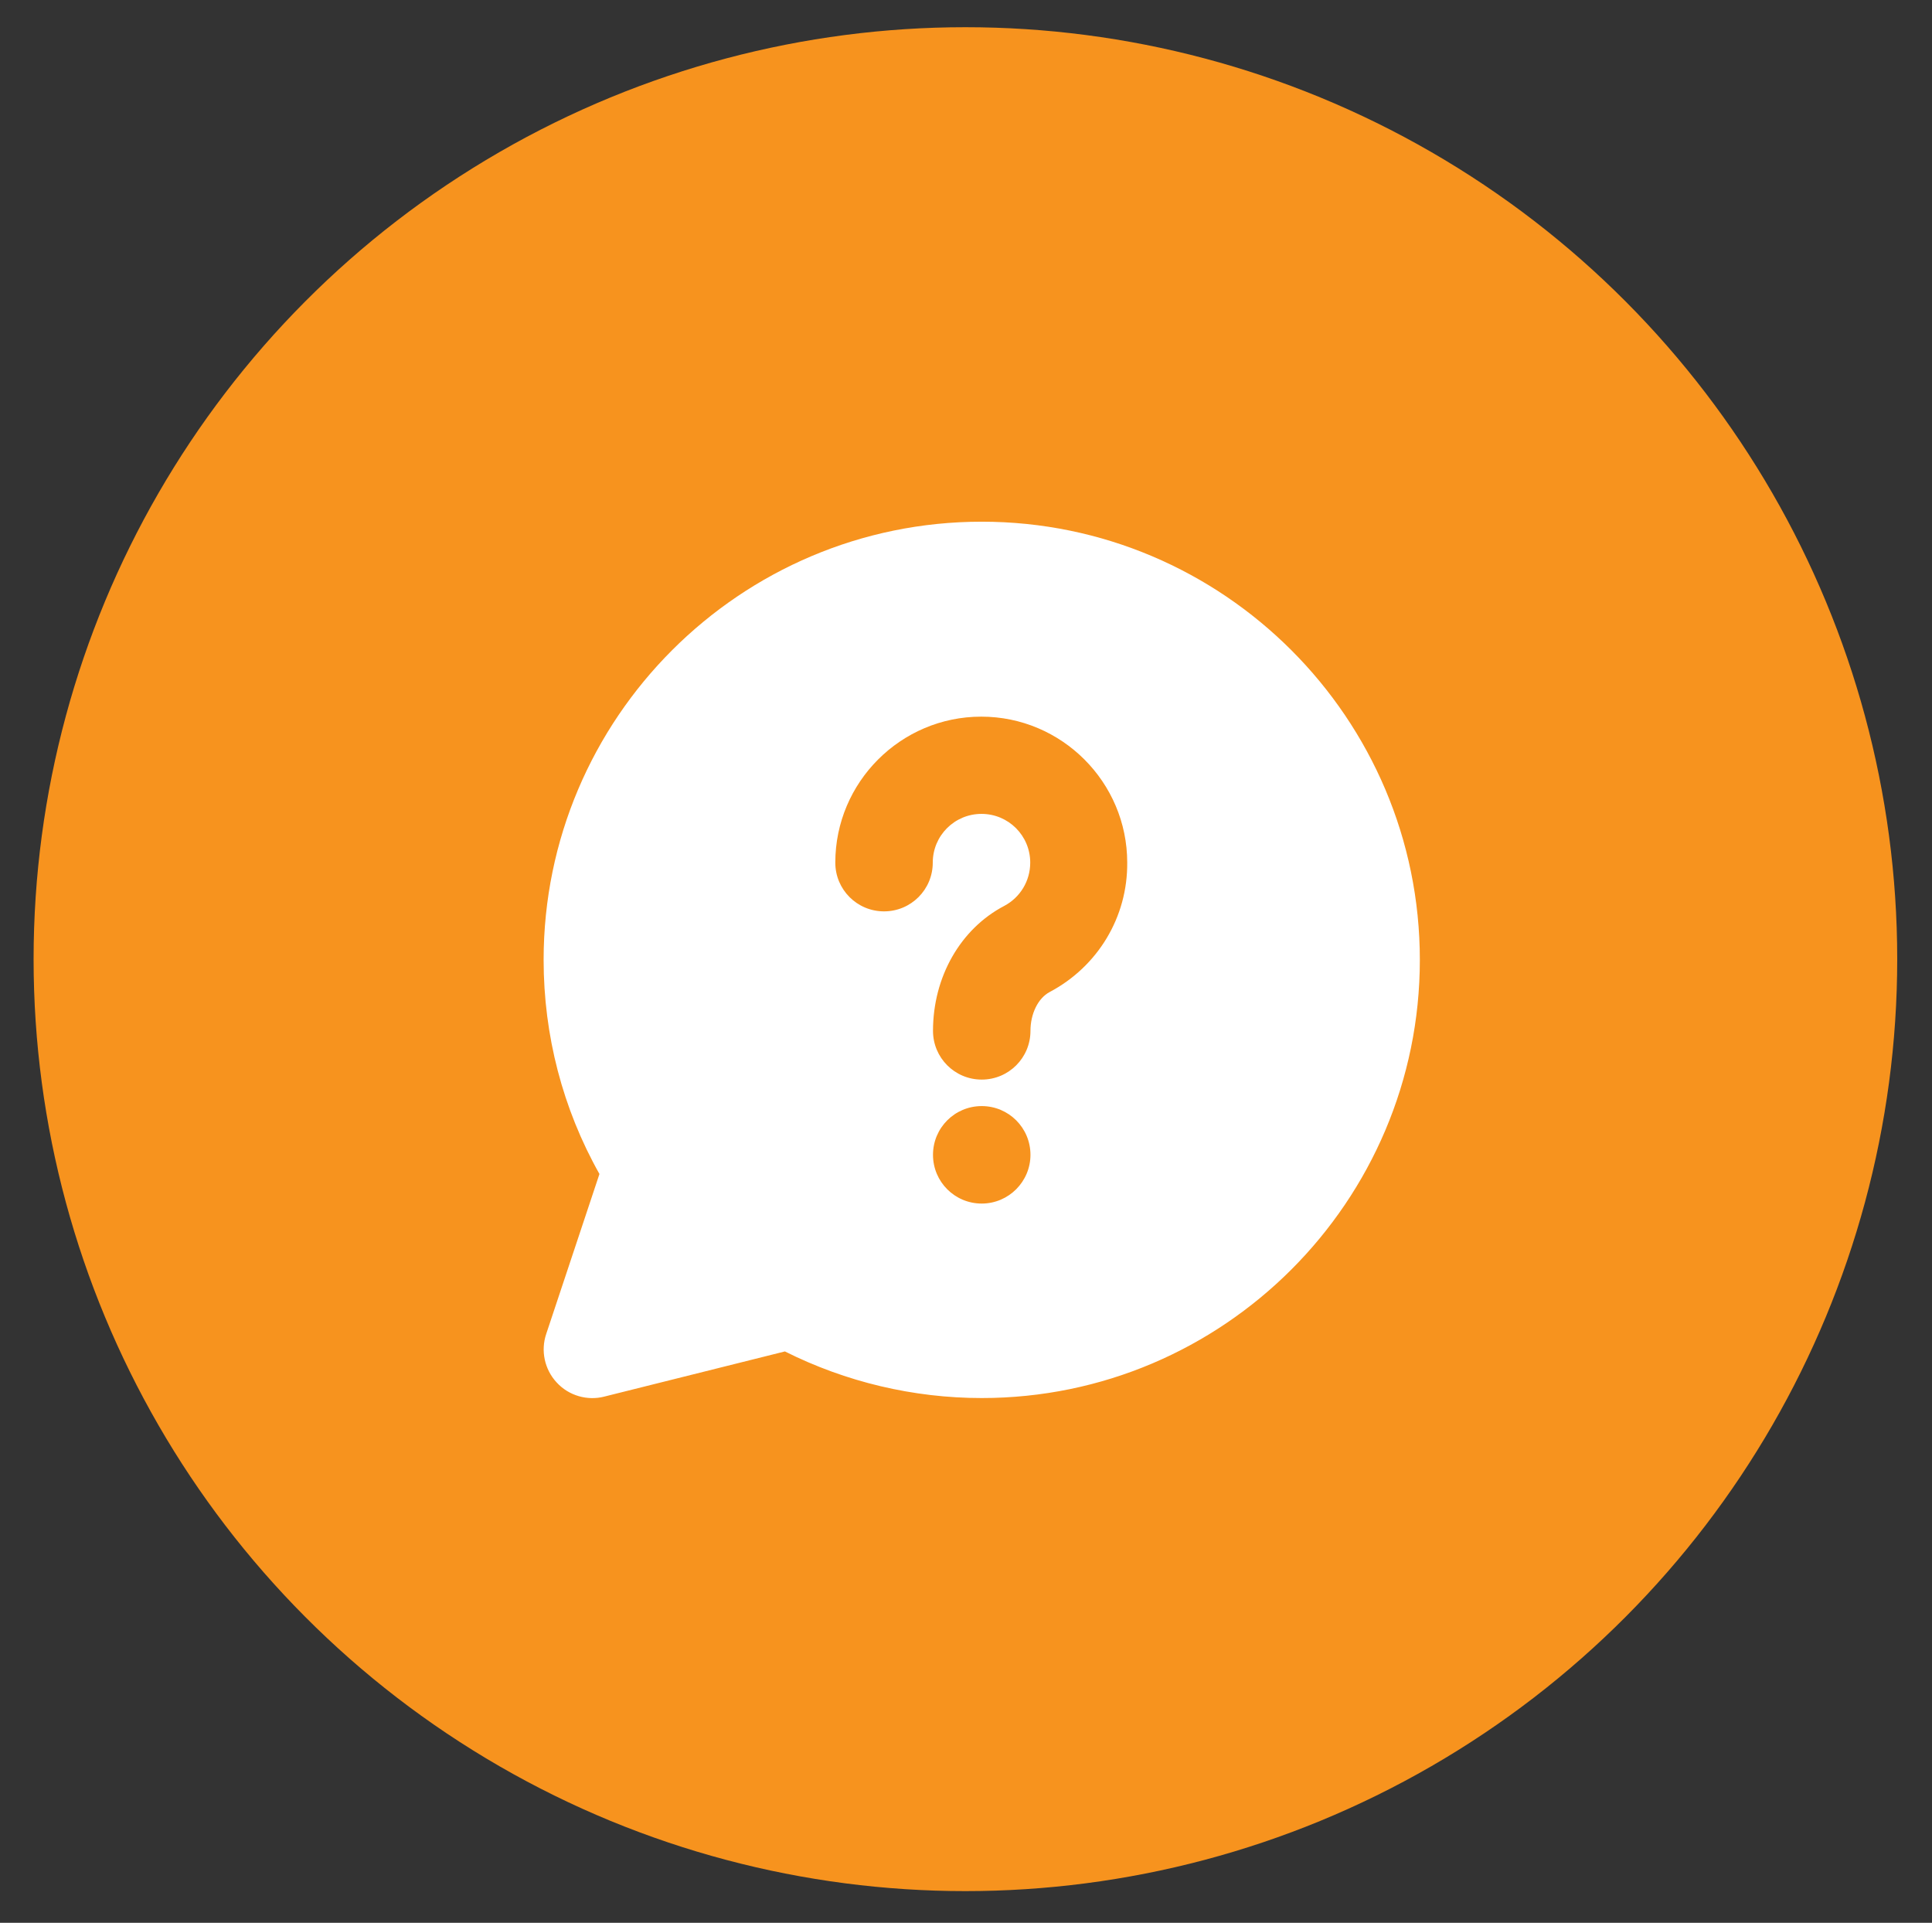
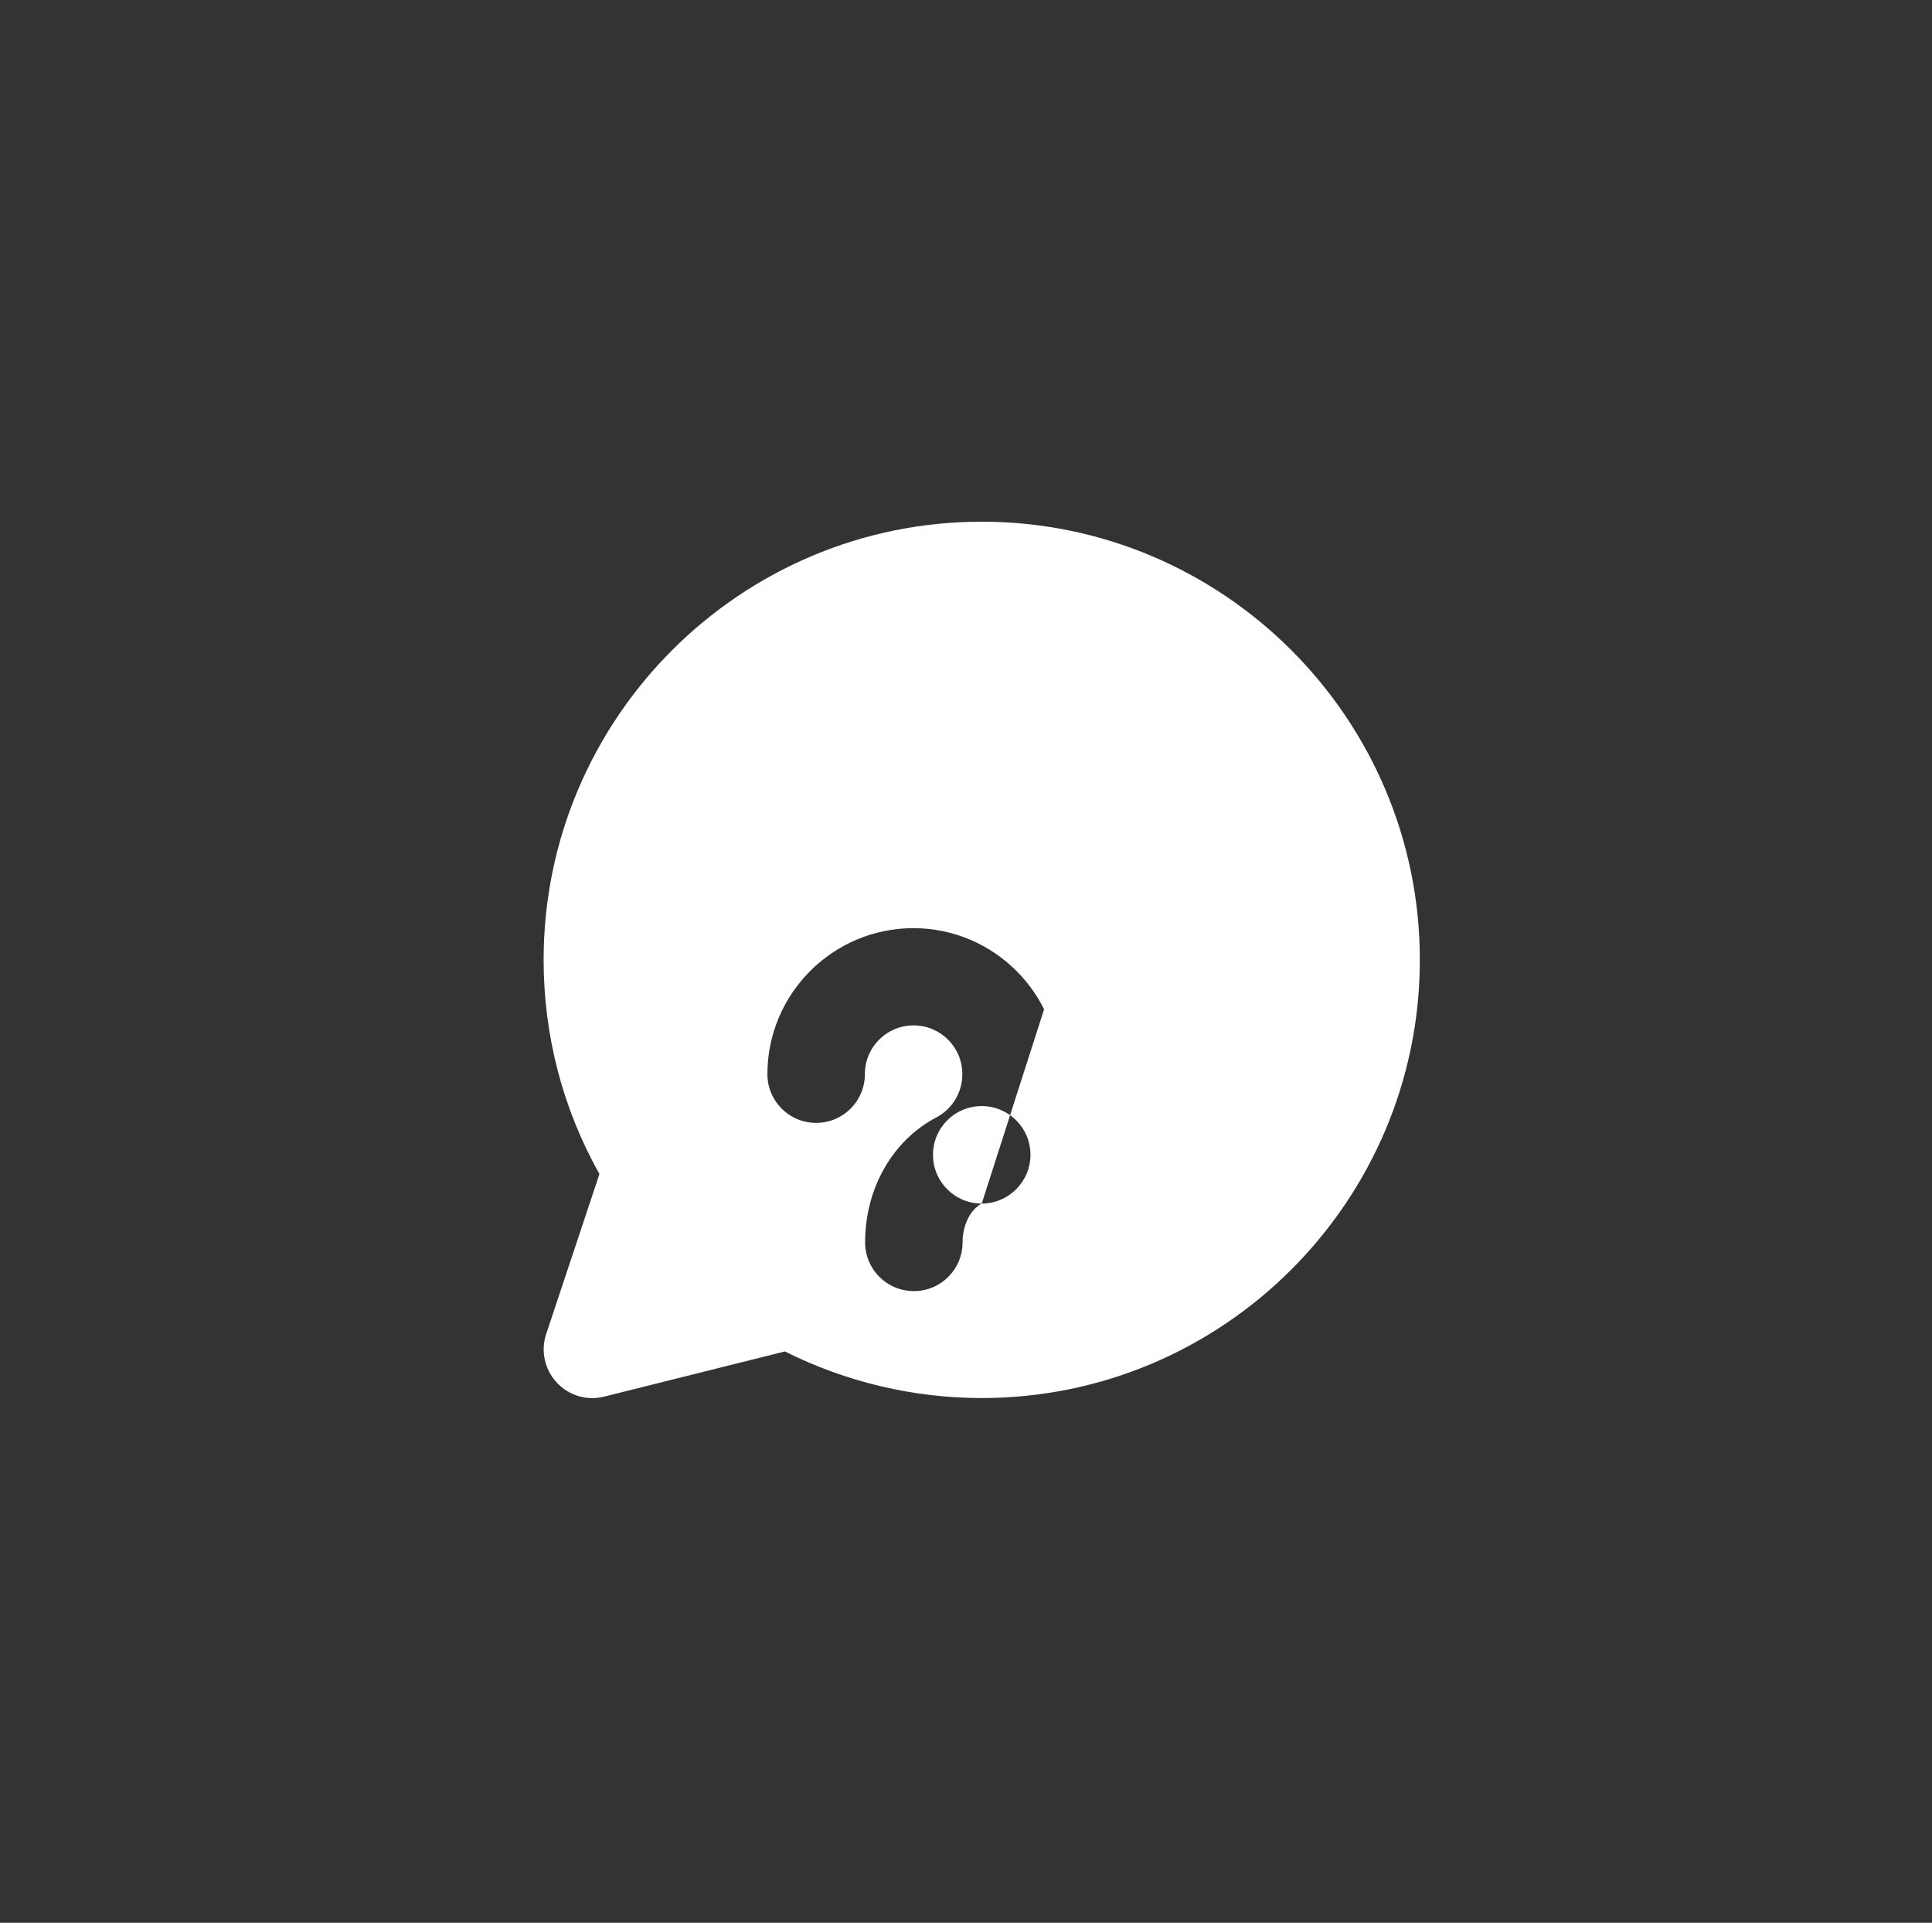
<svg xmlns="http://www.w3.org/2000/svg" version="1.1" id="Layer_1" x="0px" y="0px" viewBox="0 0 81.67 81.27" style="enable-background:new 0 0 81.67 81.27;" xml:space="preserve">
  <rect x="0" y="0" width="81.67" height="81.27" fill="#333333" stroke="none" />
  <style type="text/css"> .st0{fill:#F7931E;} .st1{fill:#FFFFFF;} </style>
-   <circle class="st0" cx="40.81" cy="40.54" r="39.39" />
  <g>
    <g>
-       <path class="st1" d="M41.5,22.05c-10.21,0-18.52,8.31-18.52,18.52c0,3.19,0.81,6.3,2.36,9.05l-2.25,6.76 c-0.24,0.71-0.07,1.5,0.44,2.05c0.52,0.57,1.31,0.78,2.01,0.6l7.64-1.91c2.57,1.29,5.43,1.97,8.32,1.97 c10.21,0,18.52-8.31,18.52-18.52S51.71,22.05,41.5,22.05z M41.5,50.87c-1.14,0-2.06-0.92-2.06-2.06c0-1.14,0.92-2.06,2.06-2.06 s2.06,0.92,2.06,2.06C43.56,49.94,42.64,50.87,41.5,50.87z M44.37,41.93c-0.49,0.26-0.81,0.92-0.81,1.64 c0,1.14-0.92,2.06-2.06,2.06c-1.14,0-2.06-0.92-2.06-2.06c0-2.28,1.16-4.31,3.01-5.28c0.68-0.36,1.1-1.06,1.1-1.83 c0-1.14-0.92-2.06-2.06-2.06s-2.06,0.92-2.06,2.06c0,1.14-0.92,2.06-2.06,2.06c-1.14,0-2.06-0.92-2.06-2.06 c0-3.4,2.77-6.17,6.17-6.17s6.17,2.77,6.17,6.17C47.67,38.76,46.41,40.85,44.37,41.93z" />
+       <path class="st1" d="M41.5,22.05c-10.21,0-18.52,8.31-18.52,18.52c0,3.19,0.81,6.3,2.36,9.05l-2.25,6.76 c-0.24,0.71-0.07,1.5,0.44,2.05c0.52,0.57,1.31,0.78,2.01,0.6l7.64-1.91c2.57,1.29,5.43,1.97,8.32,1.97 c10.21,0,18.52-8.31,18.52-18.52S51.71,22.05,41.5,22.05z M41.5,50.87c-1.14,0-2.06-0.92-2.06-2.06c0-1.14,0.92-2.06,2.06-2.06 s2.06,0.92,2.06,2.06C43.56,49.94,42.64,50.87,41.5,50.87z c-0.49,0.26-0.81,0.92-0.81,1.64 c0,1.14-0.92,2.06-2.06,2.06c-1.14,0-2.06-0.92-2.06-2.06c0-2.28,1.16-4.31,3.01-5.28c0.68-0.36,1.1-1.06,1.1-1.83 c0-1.14-0.92-2.06-2.06-2.06s-2.06,0.92-2.06,2.06c0,1.14-0.92,2.06-2.06,2.06c-1.14,0-2.06-0.92-2.06-2.06 c0-3.4,2.77-6.17,6.17-6.17s6.17,2.77,6.17,6.17C47.67,38.76,46.41,40.85,44.37,41.93z" />
    </g>
  </g>
</svg>